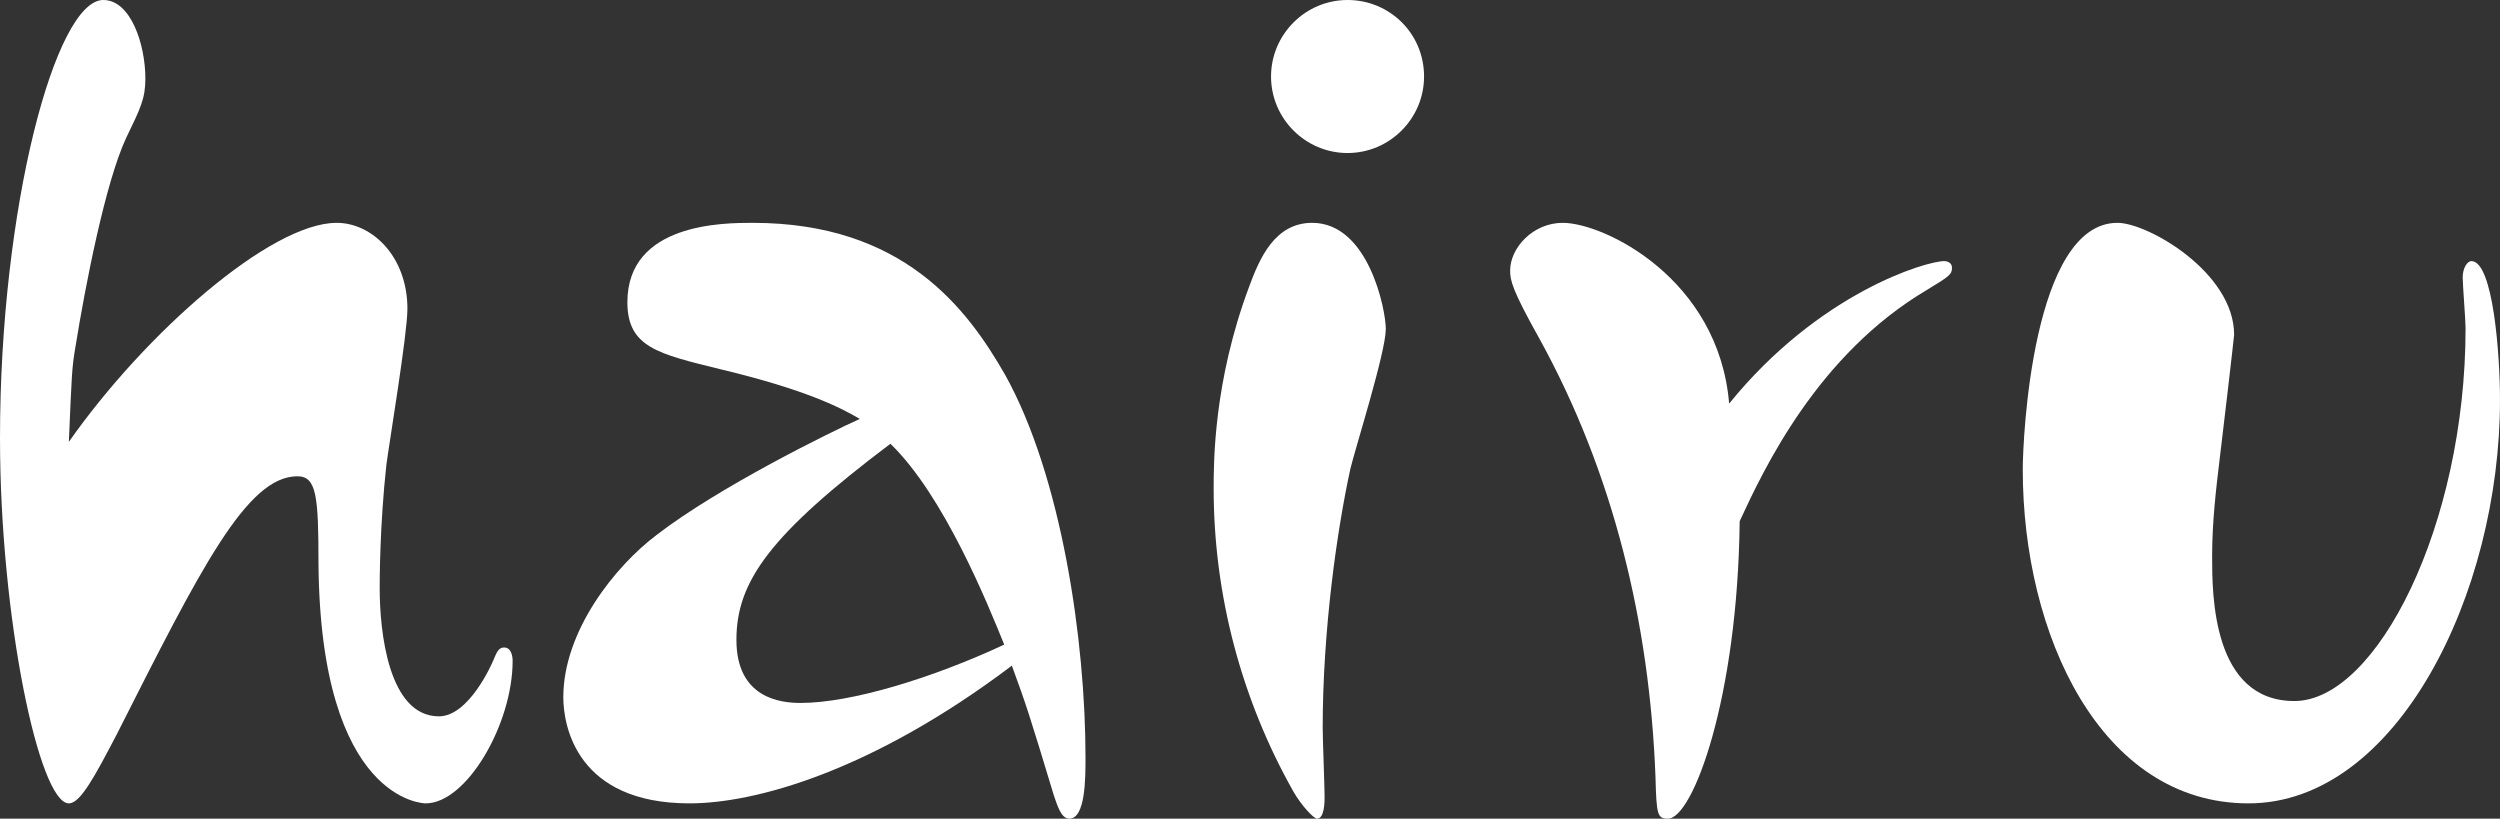
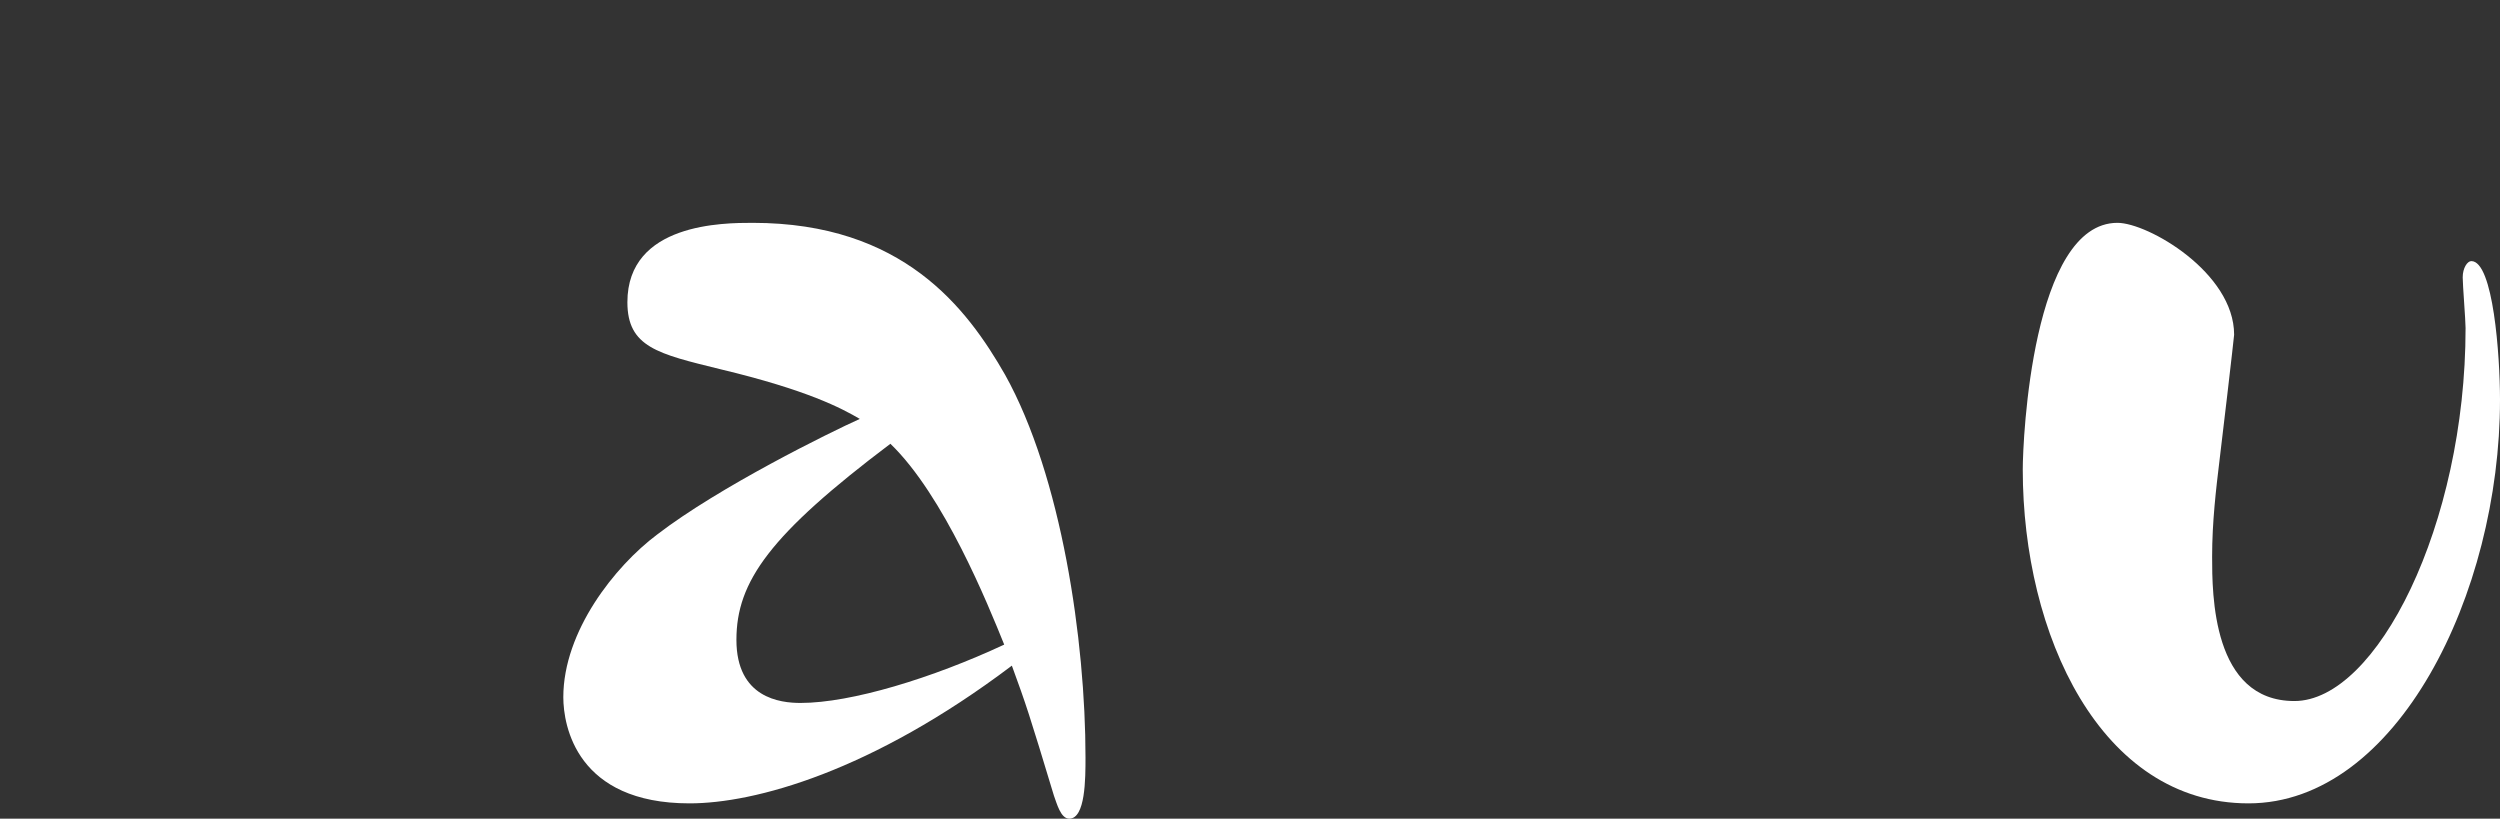
<svg xmlns="http://www.w3.org/2000/svg" id="b" viewBox="0 0 78.42 25.68">
  <rect x="0" y="0" width="78.42" height="25.68" fill="#333333" stroke="none" />
  <defs>
    <style>.d{fill:#fff;}</style>
  </defs>
  <g id="c">
-     <path class="d" d="M10.56,6.99c1.11,0,2.22,1.05,2.22,2.7,0,.78-.57,4.2-.66,4.89-.21,1.92-.21,3.66-.21,3.87,0,1.35.27,4.02,1.86,4.02.93,0,1.65-1.62,1.71-1.77.09-.21.15-.39.33-.39.24,0,.27.3.27.42,0,1.98-1.44,4.47-2.73,4.47-.03,0-3.3-.03-3.36-7.53,0-2.1-.06-2.73-.66-2.73-1.59,0-3.03,2.88-5.67,8.1-.69,1.32-1.14,2.16-1.5,2.16-.93,0-2.16-5.82-2.16-11.46C0,6.51,1.74,0,3.24,0c.87,0,1.32,1.41,1.32,2.46,0,.63-.15.93-.6,1.86-.66,1.41-1.29,4.68-1.59,6.54-.12.69-.12.93-.21,3,2.4-3.42,6.33-6.87,8.4-6.87Z" />
    <path class="d" d="M21.63,25.2c-3.54,0-3.96-2.43-3.96-3.33,0-2.07,1.62-4.11,2.94-5.1,1.95-1.5,5.43-3.21,6.36-3.63-.57-.33-1.62-.9-4.38-1.56-1.95-.48-2.91-.69-2.91-2.1,0-2.49,3.03-2.49,3.93-2.49,4.71,0,6.72,2.67,7.92,4.77,1.77,3.18,2.52,8.34,2.52,12,0,.66,0,1.92-.51,1.92-.27,0-.39-.48-.48-.72-.78-2.58-.87-2.85-1.32-4.08-4.41,3.33-8.07,4.32-10.11,4.32ZM27.93,13.92c-3.78,2.85-4.83,4.32-4.83,6.15s1.38,1.98,2.01,1.98c1.59,0,4.14-.78,6.39-1.83-.51-1.26-1.89-4.68-3.57-6.3Z" />
-     <path class="d" d="M43.47,10.32c0,.72-.96,3.75-1.11,4.38-.42,1.92-.87,5.07-.87,8.13,0,.33.06,1.86.06,2.16,0,.15,0,.69-.24.69-.09,0-.48-.39-.75-.87-1.62-2.88-2.49-6.15-2.49-9.48,0-.84,0-3.36,1.11-6.33.33-.9.81-2.01,1.98-2.01,1.77,0,2.31,2.73,2.31,3.33ZM44.67,2.4c0,1.32-1.08,2.4-2.4,2.4s-2.4-1.08-2.4-2.4,1.08-2.4,2.4-2.4,2.4,1.05,2.4,2.4Z" />
-     <path class="d" d="M60.99,8.19c.06,0,.24.03.24.21,0,.21-.09.27-.78.69-3.45,2.04-5.13,5.64-5.88,7.26-.06,5.55-1.47,9.33-2.25,9.33-.33,0-.36-.12-.39-1.29-.18-4.83-1.32-9.57-3.66-13.8-.84-1.5-.9-1.8-.9-2.1,0-.72.72-1.5,1.65-1.5,1.29,0,4.89,1.74,5.22,5.67,2.82-3.48,6.18-4.47,6.75-4.47Z" />
    <path class="d" d="M70.08,10.5c0,.06-.42,3.66-.45,3.87-.12.99-.24,2.01-.24,3.09,0,1.17,0,4.53,2.58,4.53s5.37-5.52,5.37-11.7c0-.24-.09-1.35-.09-1.59,0-.3.15-.51.27-.51.69,0,.9,2.97.9,4.35,0,6.09-3.24,12.66-7.89,12.66s-7.08-5.31-7.08-10.47c0-.96.3-7.74,2.97-7.74.96,0,3.66,1.56,3.66,3.51Z" />
  </g>
</svg>